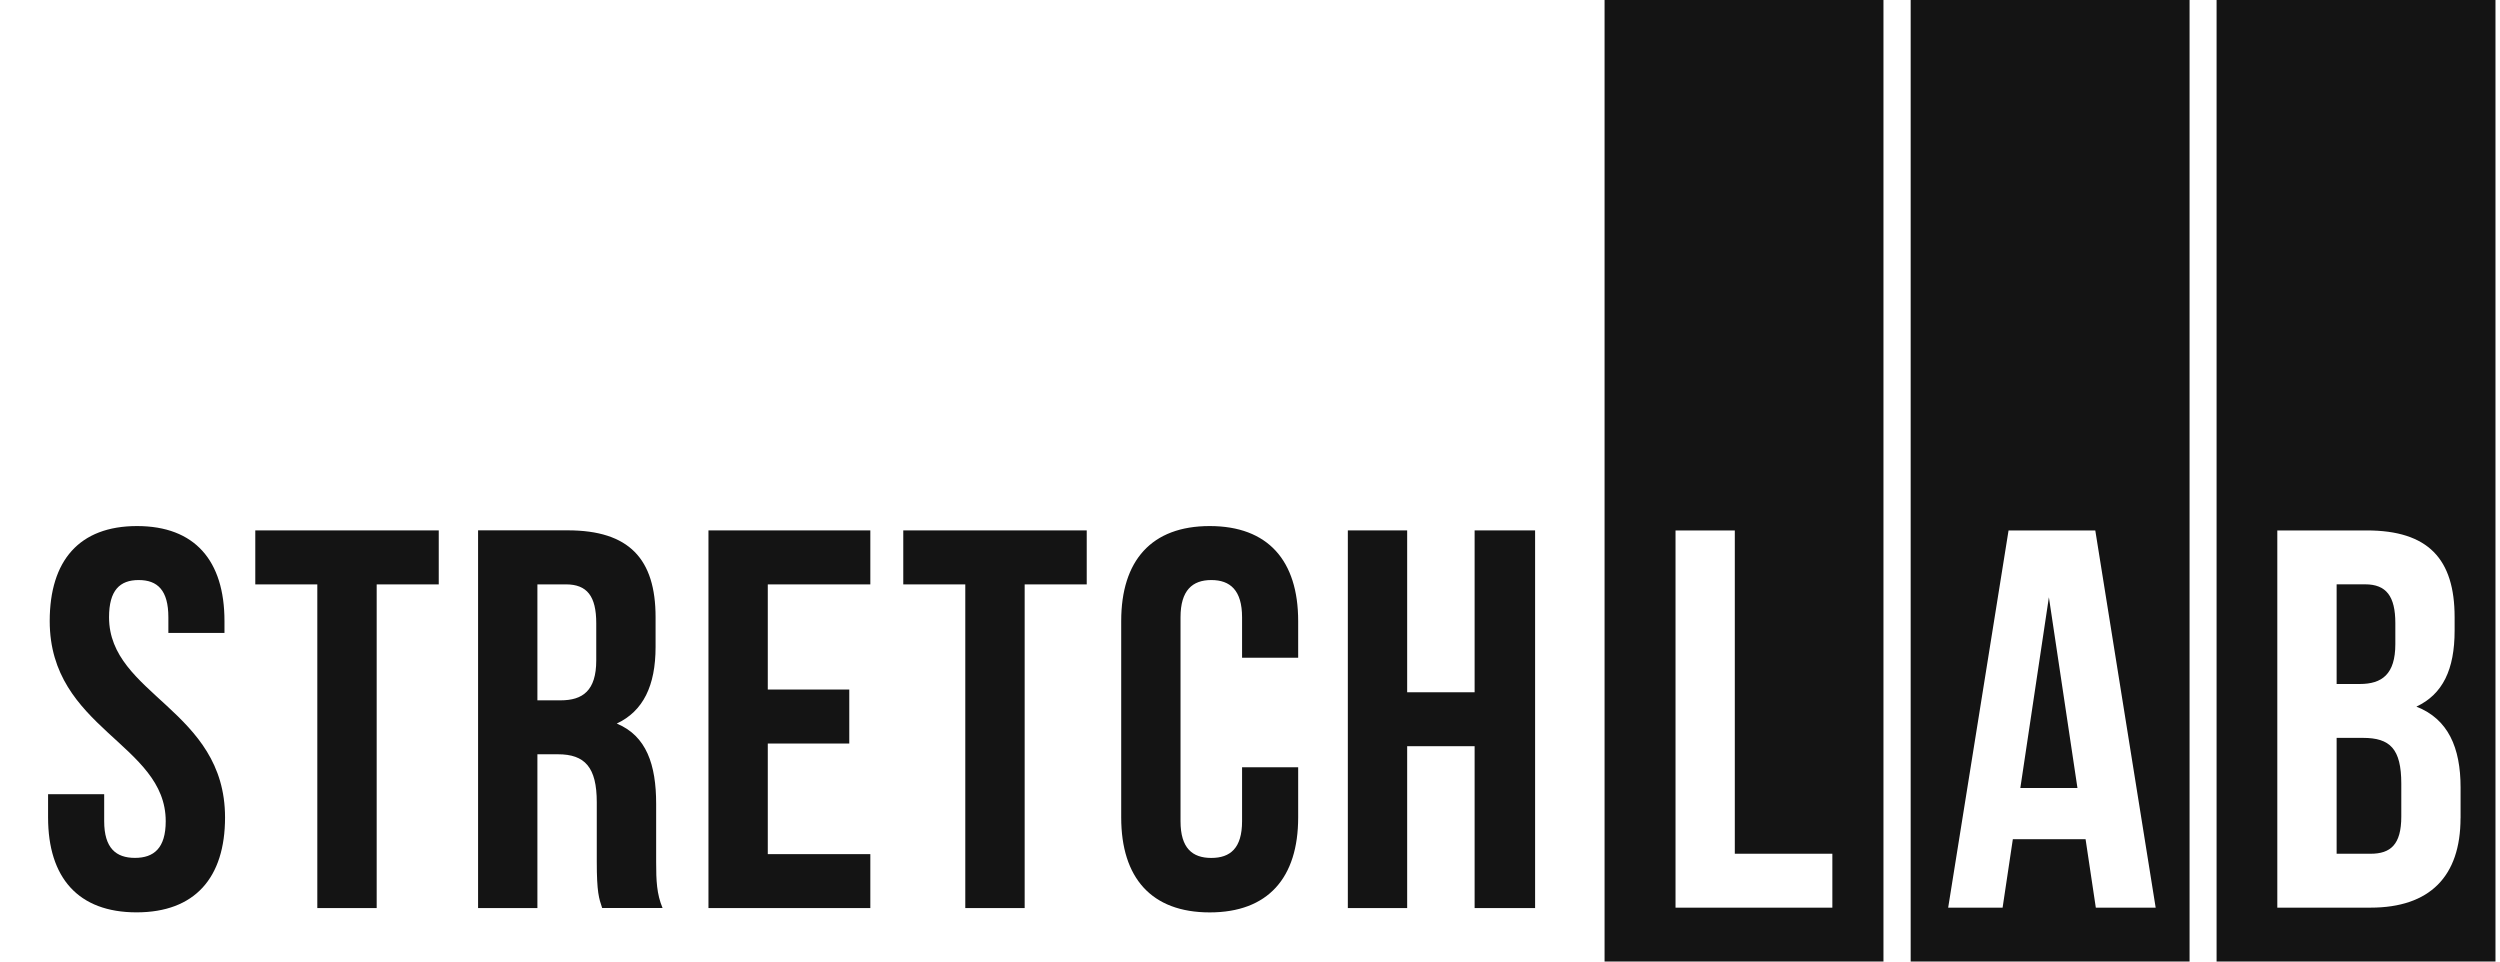
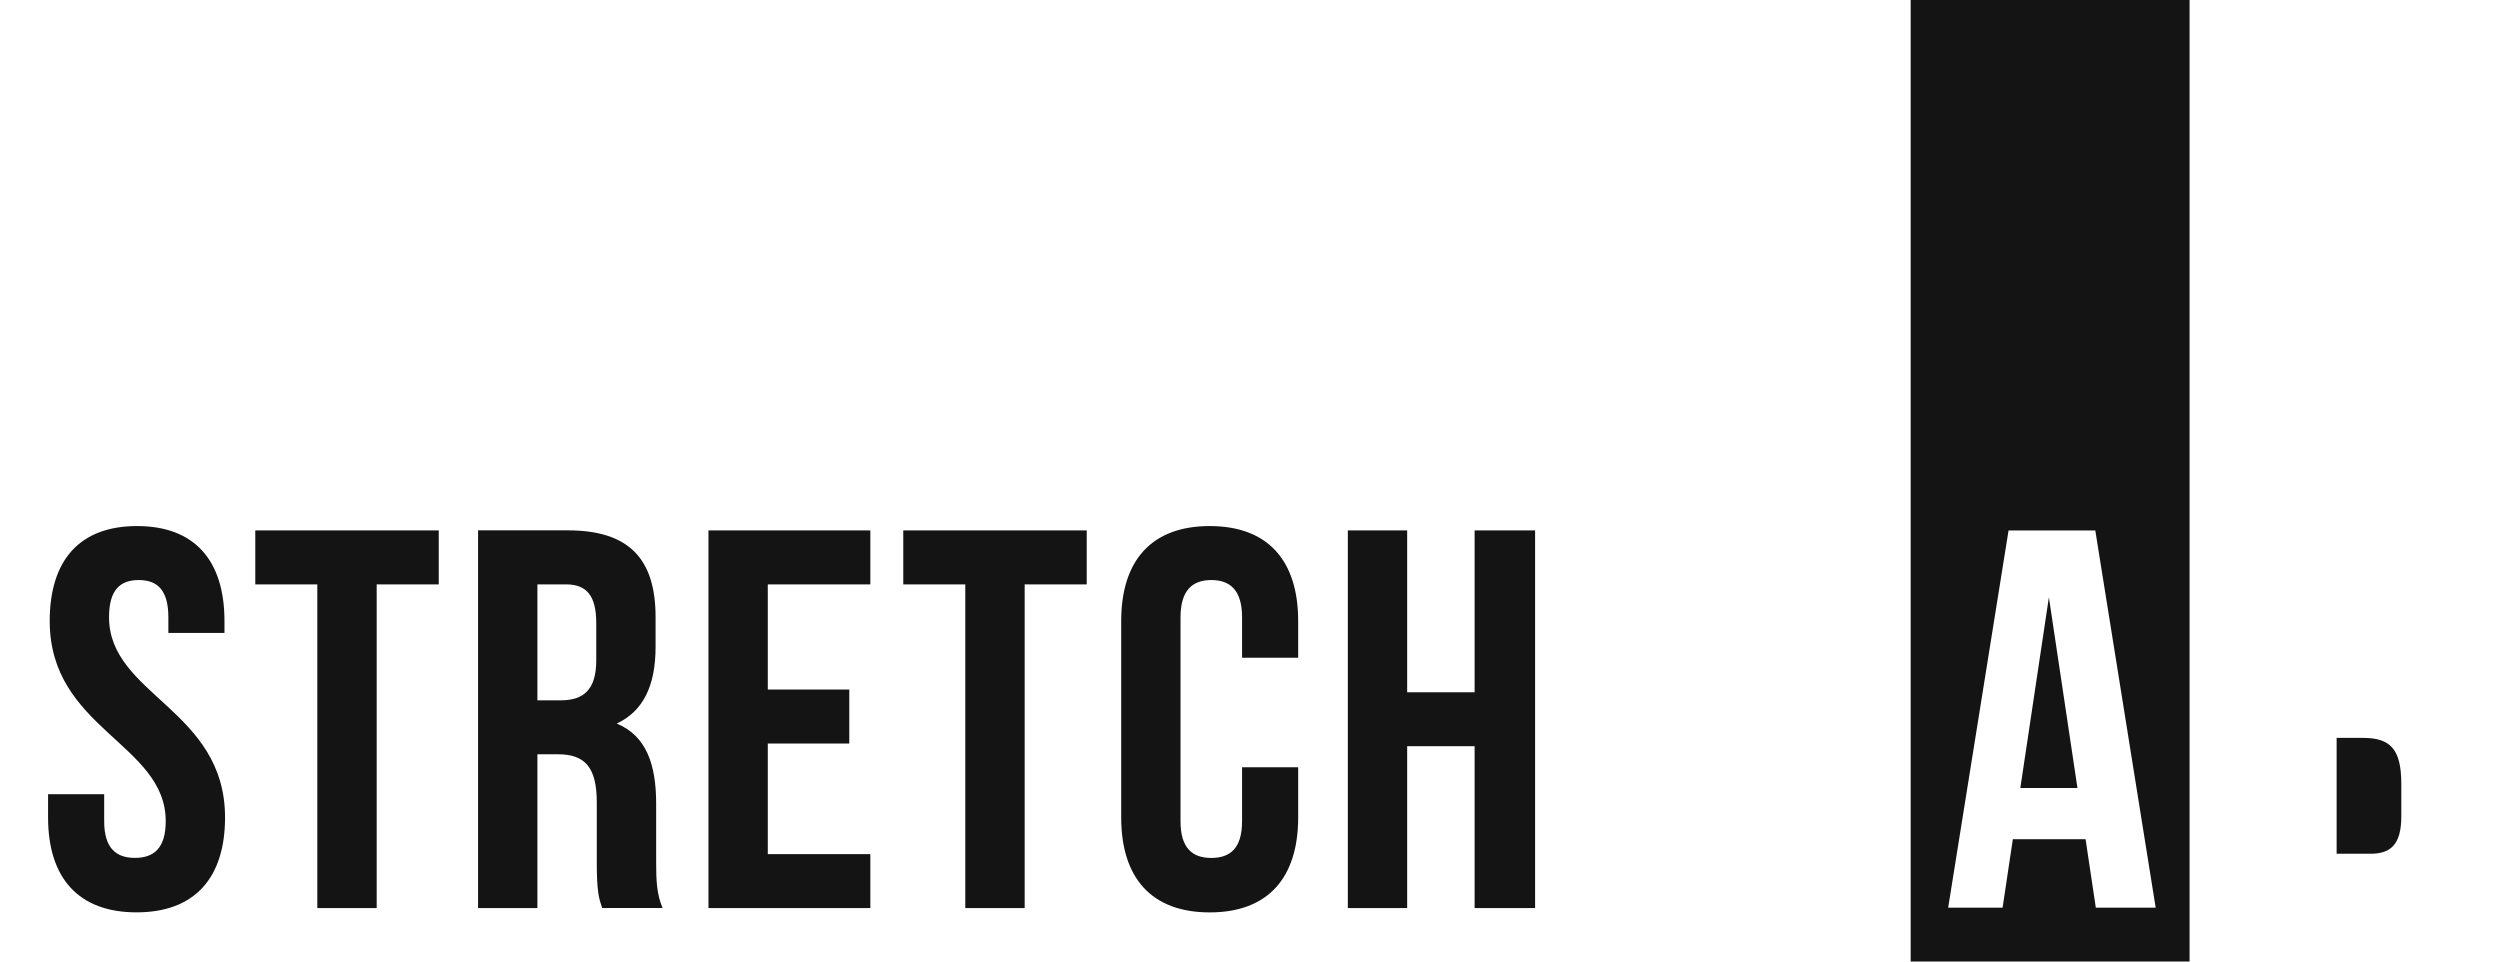
<svg xmlns="http://www.w3.org/2000/svg" width="52" height="20" viewBox="0 0 52 20" fill="none">
  <path d="M42.023 16.39H43.211L42.617 12.423L42.023 16.39Z" fill="#141414" />
  <path d="M39.742 0V20H45.543V0H39.742ZM43.593 18.879L43.38 17.456H41.867L41.654 18.879H40.522L41.778 11.033H43.582L44.838 18.879H43.594H43.593Z" fill="#141414" />
-   <path d="M33.375 0V20H39.176V0H33.375ZM38.113 18.879H34.851V11.033H36.084V17.758H38.113V18.879Z" fill="#141414" />
  <path d="M1.034 12.918C1.034 15.162 3.447 15.465 3.447 17.081C3.447 17.642 3.2 17.844 2.807 17.844C2.414 17.844 2.167 17.642 2.167 17.081V16.52H1V17.003C1 18.259 1.629 18.977 2.84 18.977C4.052 18.977 4.681 18.259 4.681 17.003C4.681 14.758 2.268 14.455 2.268 12.839C2.268 12.278 2.492 12.065 2.885 12.065C3.277 12.065 3.502 12.278 3.502 12.839V13.165H4.669V12.918C4.669 11.66 4.052 10.942 2.85 10.942C1.649 10.942 1.034 11.66 1.034 12.918ZM5.309 12.155H6.6V18.888H7.835V12.155H9.126V11.032H5.31V12.155H5.309ZM13.782 18.888C13.659 18.596 13.648 18.316 13.648 17.934V16.722C13.648 15.903 13.446 15.307 12.829 15.05C13.378 14.792 13.636 14.264 13.636 13.456V12.838C13.636 11.626 13.087 11.031 11.807 11.031H9.944V18.888H11.178V15.689H11.605C12.166 15.689 12.413 15.959 12.413 16.688V17.922C12.413 18.562 12.458 18.685 12.525 18.887H13.782L13.782 18.888ZM11.773 12.155C12.211 12.155 12.402 12.401 12.402 12.962V13.737C12.402 14.365 12.121 14.567 11.661 14.567H11.178V12.155H11.773ZM15.97 12.155H18.103V11.032H14.736V18.888H18.103V17.766H15.97V15.465H17.665V14.343H15.97V12.155ZM18.788 12.155H20.078V18.888H21.313V12.155H22.604V11.032H18.788V12.155H18.788ZM25.835 15.959V17.082C25.835 17.643 25.589 17.845 25.195 17.845C24.802 17.845 24.555 17.643 24.555 17.082V12.839C24.555 12.278 24.803 12.065 25.195 12.065C25.588 12.065 25.835 12.278 25.835 12.839V13.681H27.002V12.918C27.002 11.66 26.374 10.942 25.162 10.942C23.95 10.942 23.321 11.66 23.321 12.918V17.003C23.321 18.26 23.95 18.978 25.162 18.978C26.374 18.978 27.002 18.26 27.002 17.003V15.959H25.835ZM29.269 15.521H30.672V18.888H31.93V11.032H30.672V14.399H29.269V11.032H28.035V18.888H29.269V15.521Z" fill="#141414" />
-   <path d="M49.823 13.399V12.961C49.823 12.401 49.633 12.154 49.196 12.154H48.602V14.227H49.084C49.543 14.227 49.823 14.026 49.823 13.398V13.399Z" fill="#141414" />
-   <path d="M46.105 0V20H51.906V0H46.105ZM51.179 17.018C51.179 18.229 50.54 18.879 49.307 18.879H47.368V11.033H49.229C50.507 11.033 51.056 11.627 51.056 12.837V13.117C51.056 13.925 50.81 14.44 50.261 14.698C50.922 14.956 51.18 15.55 51.18 16.379V17.018L51.179 17.018Z" fill="#141414" />
  <path d="M49.151 15.348H48.602V17.758H49.308C49.723 17.758 49.947 17.568 49.947 16.985V16.301C49.947 15.573 49.711 15.348 49.151 15.348Z" fill="#141414" />
</svg>